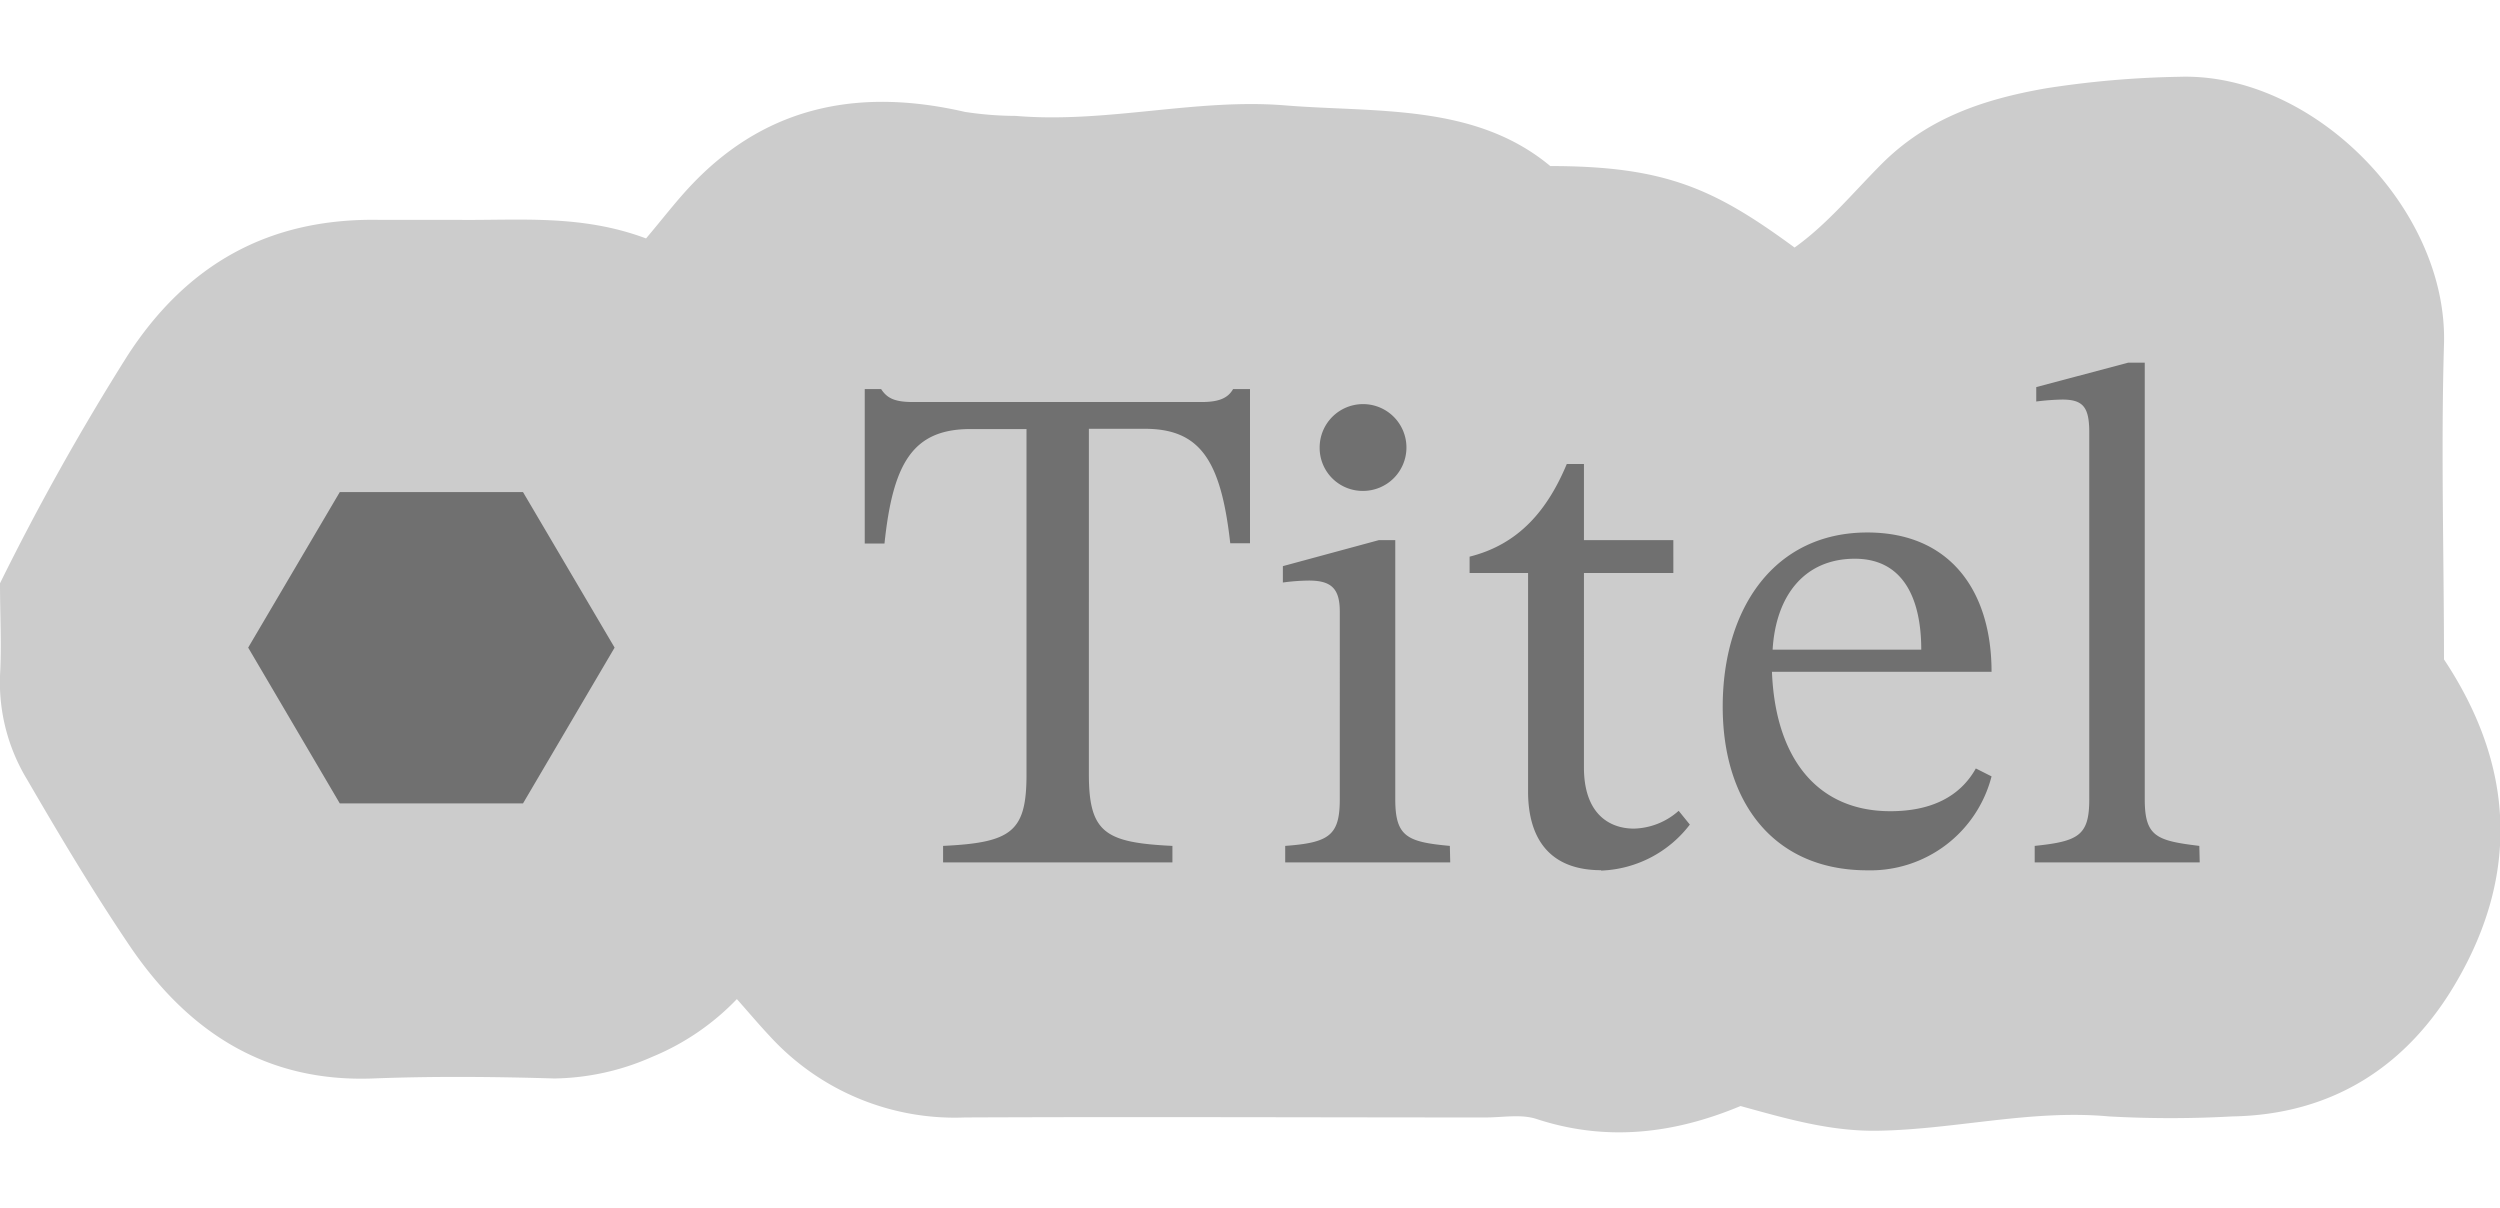
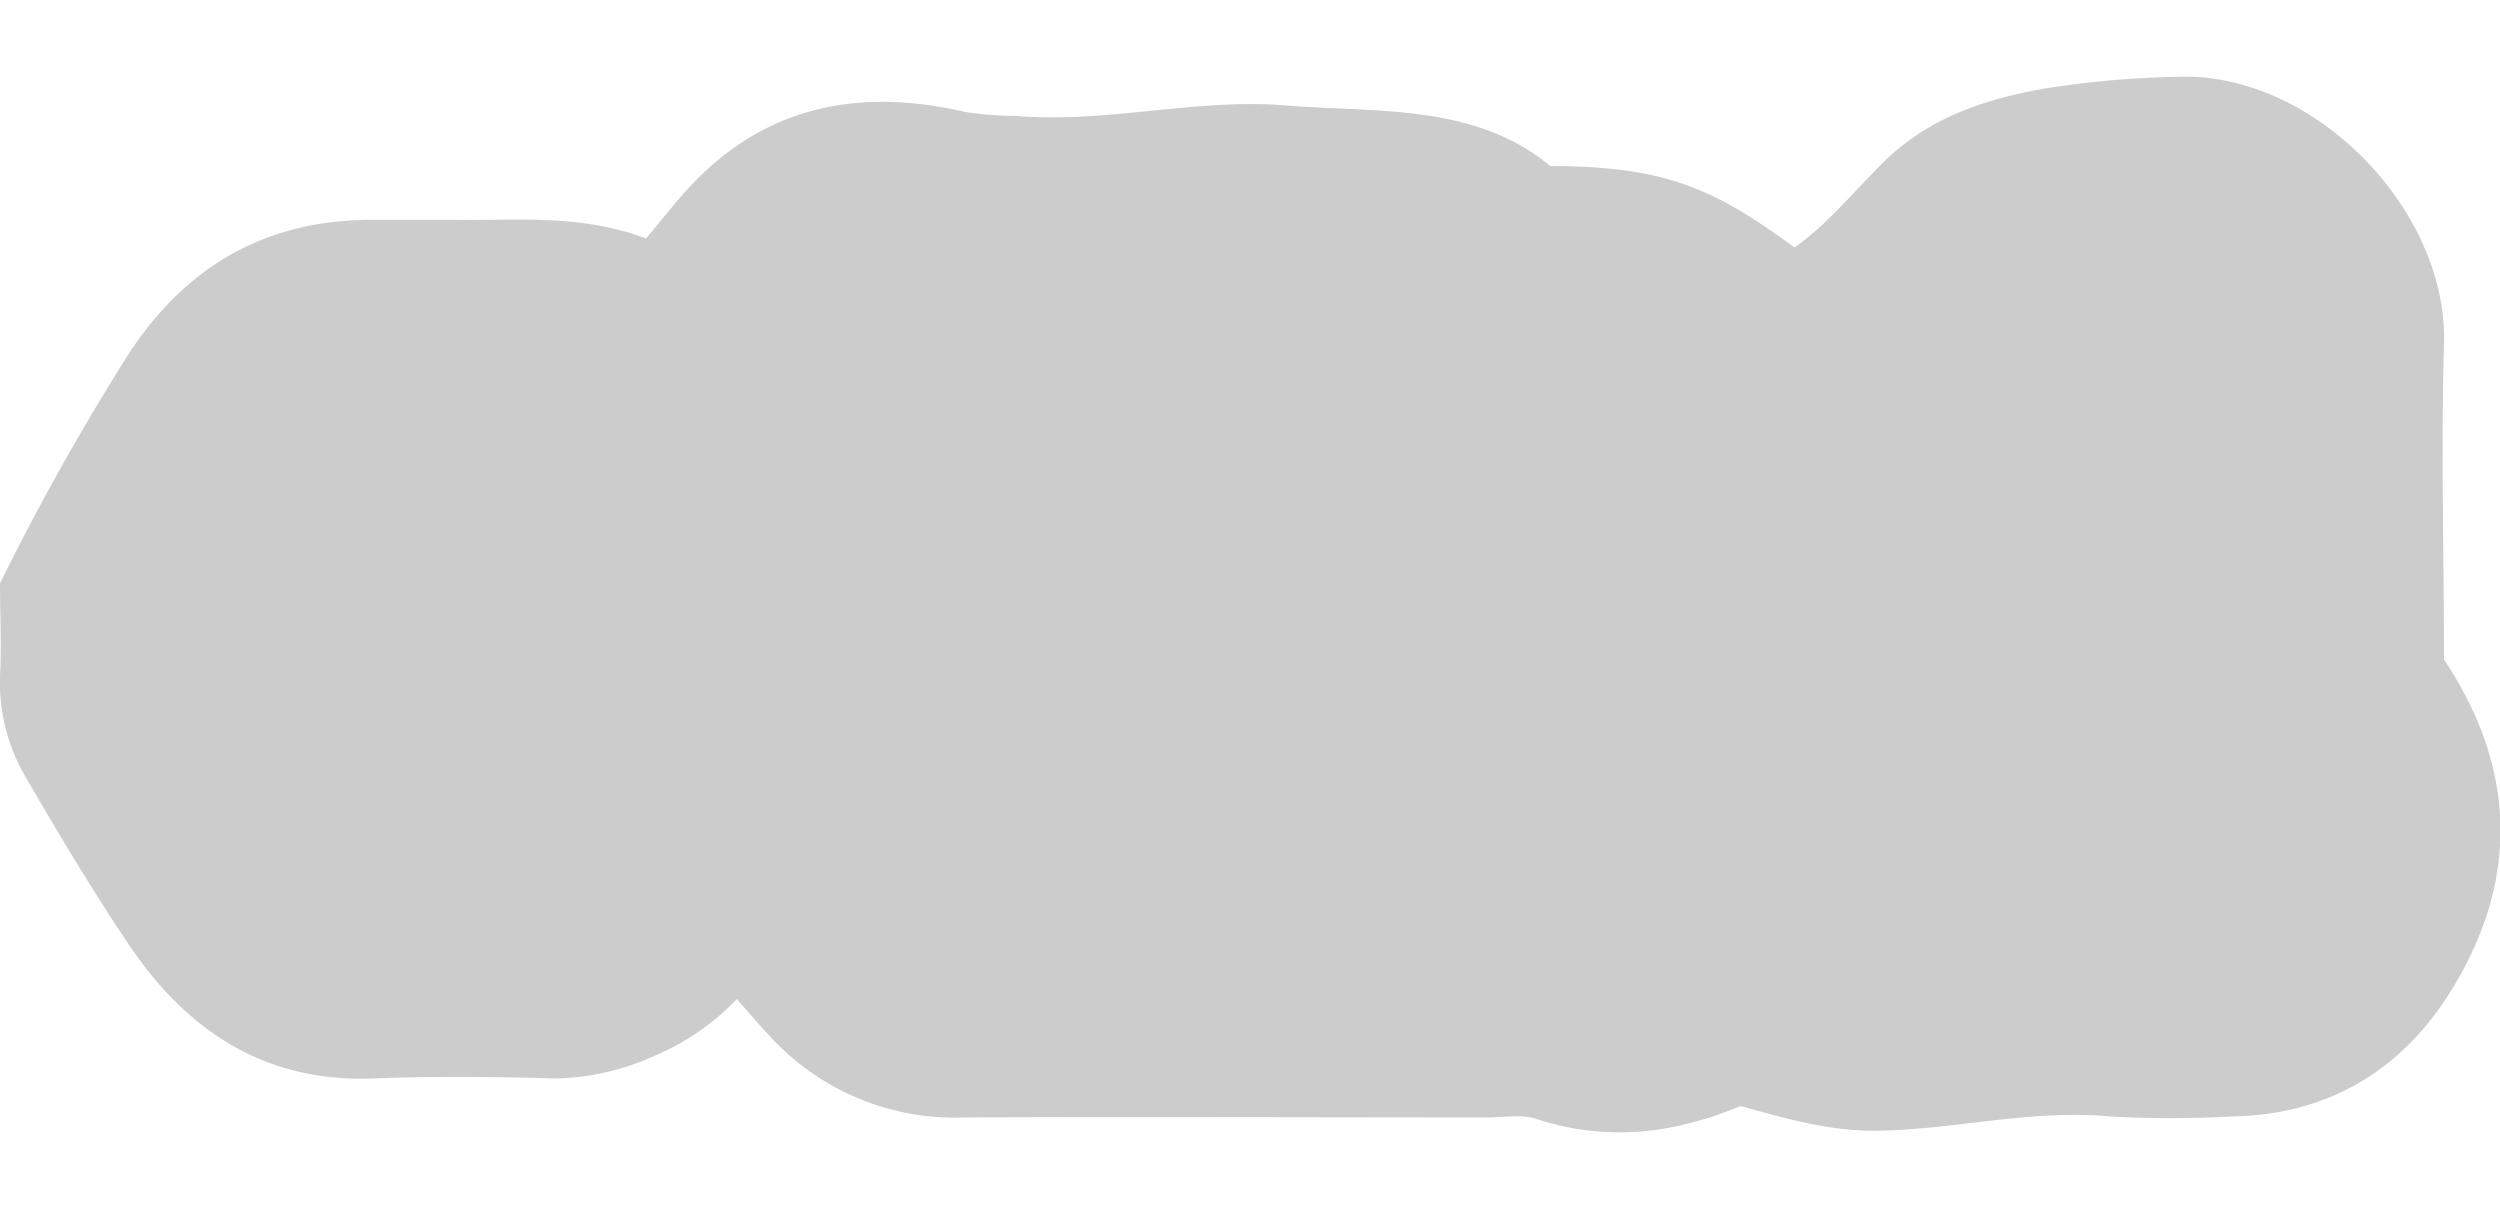
<svg xmlns="http://www.w3.org/2000/svg" viewBox="0 0 192.4 93">
  <defs>
    <style>.a{fill:none;}.b{fill:#ccc;}.c{fill:#707070;}.d{clip-path:url(#a);}</style>
    <clipPath id="a">
-       <rect class="a" x="66.55" y="27.91" width="102.71" height="39.06" />
-     </clipPath>
+       </clipPath>
  </defs>
  <path class="b" d="M0,44.89a193.07,193.07,0,0,1,9.8-17.5c4.59-7.1,10.94-10.61,19.36-10.47,2,0,4,0,6,0,4.75.06,9.54-.45,14.56,1.43,1.29-1.52,2.41-3,3.67-4.3C59.24,8,66.4,6.8,74.25,8.61a26.3,26.3,0,0,0,3.92.31c7,.59,13.88-1.37,20.73-.81,7,.57,14.6-.17,20.41,4.67,8.92,0,12.69,1.79,18.8,6.27,2.48-1.76,4.48-4.2,6.67-6.4,3.52-3.54,7.81-5,12.66-5.85a74,74,0,0,1,10.27-.89c10.3-.34,20.69,10.15,20.38,20.58-.24,8.15,0,16.32,0,24.26,5.44,8.19,5.77,16.51,1,24.74-3.75,6.51-9.53,10.3-17.3,10.43a85.63,85.63,0,0,1-9.48,0c-6-.55-11.82,1-17.75,1.1-3.69.07-7.08-.93-10.61-1.9-5.05,2.11-10.26,2.78-15.69,1-1.21-.4-2.65-.11-4-.12-13.32,0-26.65-.06-40,0a19.29,19.29,0,0,1-15-6.24c-.8-.85-1.55-1.74-2.55-2.87a19.1,19.1,0,0,1-6.53,4.45A19.16,19.16,0,0,1,42.67,83c-4.66-.14-9.33-.18-14,0-8.23.3-14.17-3.6-18.61-10.09C7.21,68.7,4.61,64.34,2.09,60A14.43,14.43,0,0,1,0,52C.13,49.65,0,47.32,0,44.89Z" />
-   <polygon class="c" points="26.15 37.87 19.1 49.84 26.15 61.83 40.25 61.83 47.3 49.84 40.25 37.87 26.15 37.87" />
  <g class="d">
-     <path class="c" d="M169.26,65.1c-3.29-.4-4.2-.71-4.2-3.59V27.91h-1.27l-7.08,1.88V30.9a18.51,18.51,0,0,1,2-.15c1.62,0,2.08.6,2.08,2.53V61.51c0,2.78-.81,3.24-4.2,3.59v1.27h12.7ZM142.75,43c3.74,0,5.11,3.09,5.11,7H136.42c.25-4.2,2.48-7,6.33-7m2.73,19.43c-5.72,0-8.86-4.2-9.11-10.73h16.9c0-6.22-3.19-10.72-9.56-10.72-7.14,0-11.13,5.82-11.13,13.41,0,7.38,3.94,12.59,11.13,12.59a9.63,9.63,0,0,0,9.56-7.23l-1.21-.61c-1.22,2.18-3.45,3.29-6.58,3.29M123.22,67a9,9,0,0,0,6.83-3.54l-.86-1.06a5.37,5.37,0,0,1-3.44,1.37c-1.88,0-3.85-1.12-3.85-4.71V44.1h6.88V41.57H121.9V35.71h-1.32c-1.46,3.49-3.64,6.17-7.48,7.13V44.1h4.5V60.9c0,3.65,1.67,6.07,5.62,6.07M111.58,65.1c-3.29-.3-4.2-.71-4.2-3.59V41.57h-1.27l-7.38,2v1.26a16,16,0,0,1,2-.15c1.72,0,2.38.61,2.38,2.38V61.51c0,2.78-.81,3.34-4.2,3.59v1.27h12.7ZM104.9,37.78a3.34,3.34,0,1,0-3.34-3.34,3.31,3.31,0,0,0,3.34,3.34m-10-7.84c-.4.71-1.11,1-2.43,1H70.29c-1.36,0-2-.25-2.48-1H66.55V41.83h1.52c.65-6.18,2.17-8.81,6.62-8.81H79V59.59c0,4.4-1.11,5.26-6.42,5.51v1.27H90.23V65.1c-5.16-.25-6.43-1-6.43-5.51V33h4.3c4.3,0,5.87,2.48,6.58,8.81H96.2V29.94Z" />
-   </g>
+     </g>
</svg>